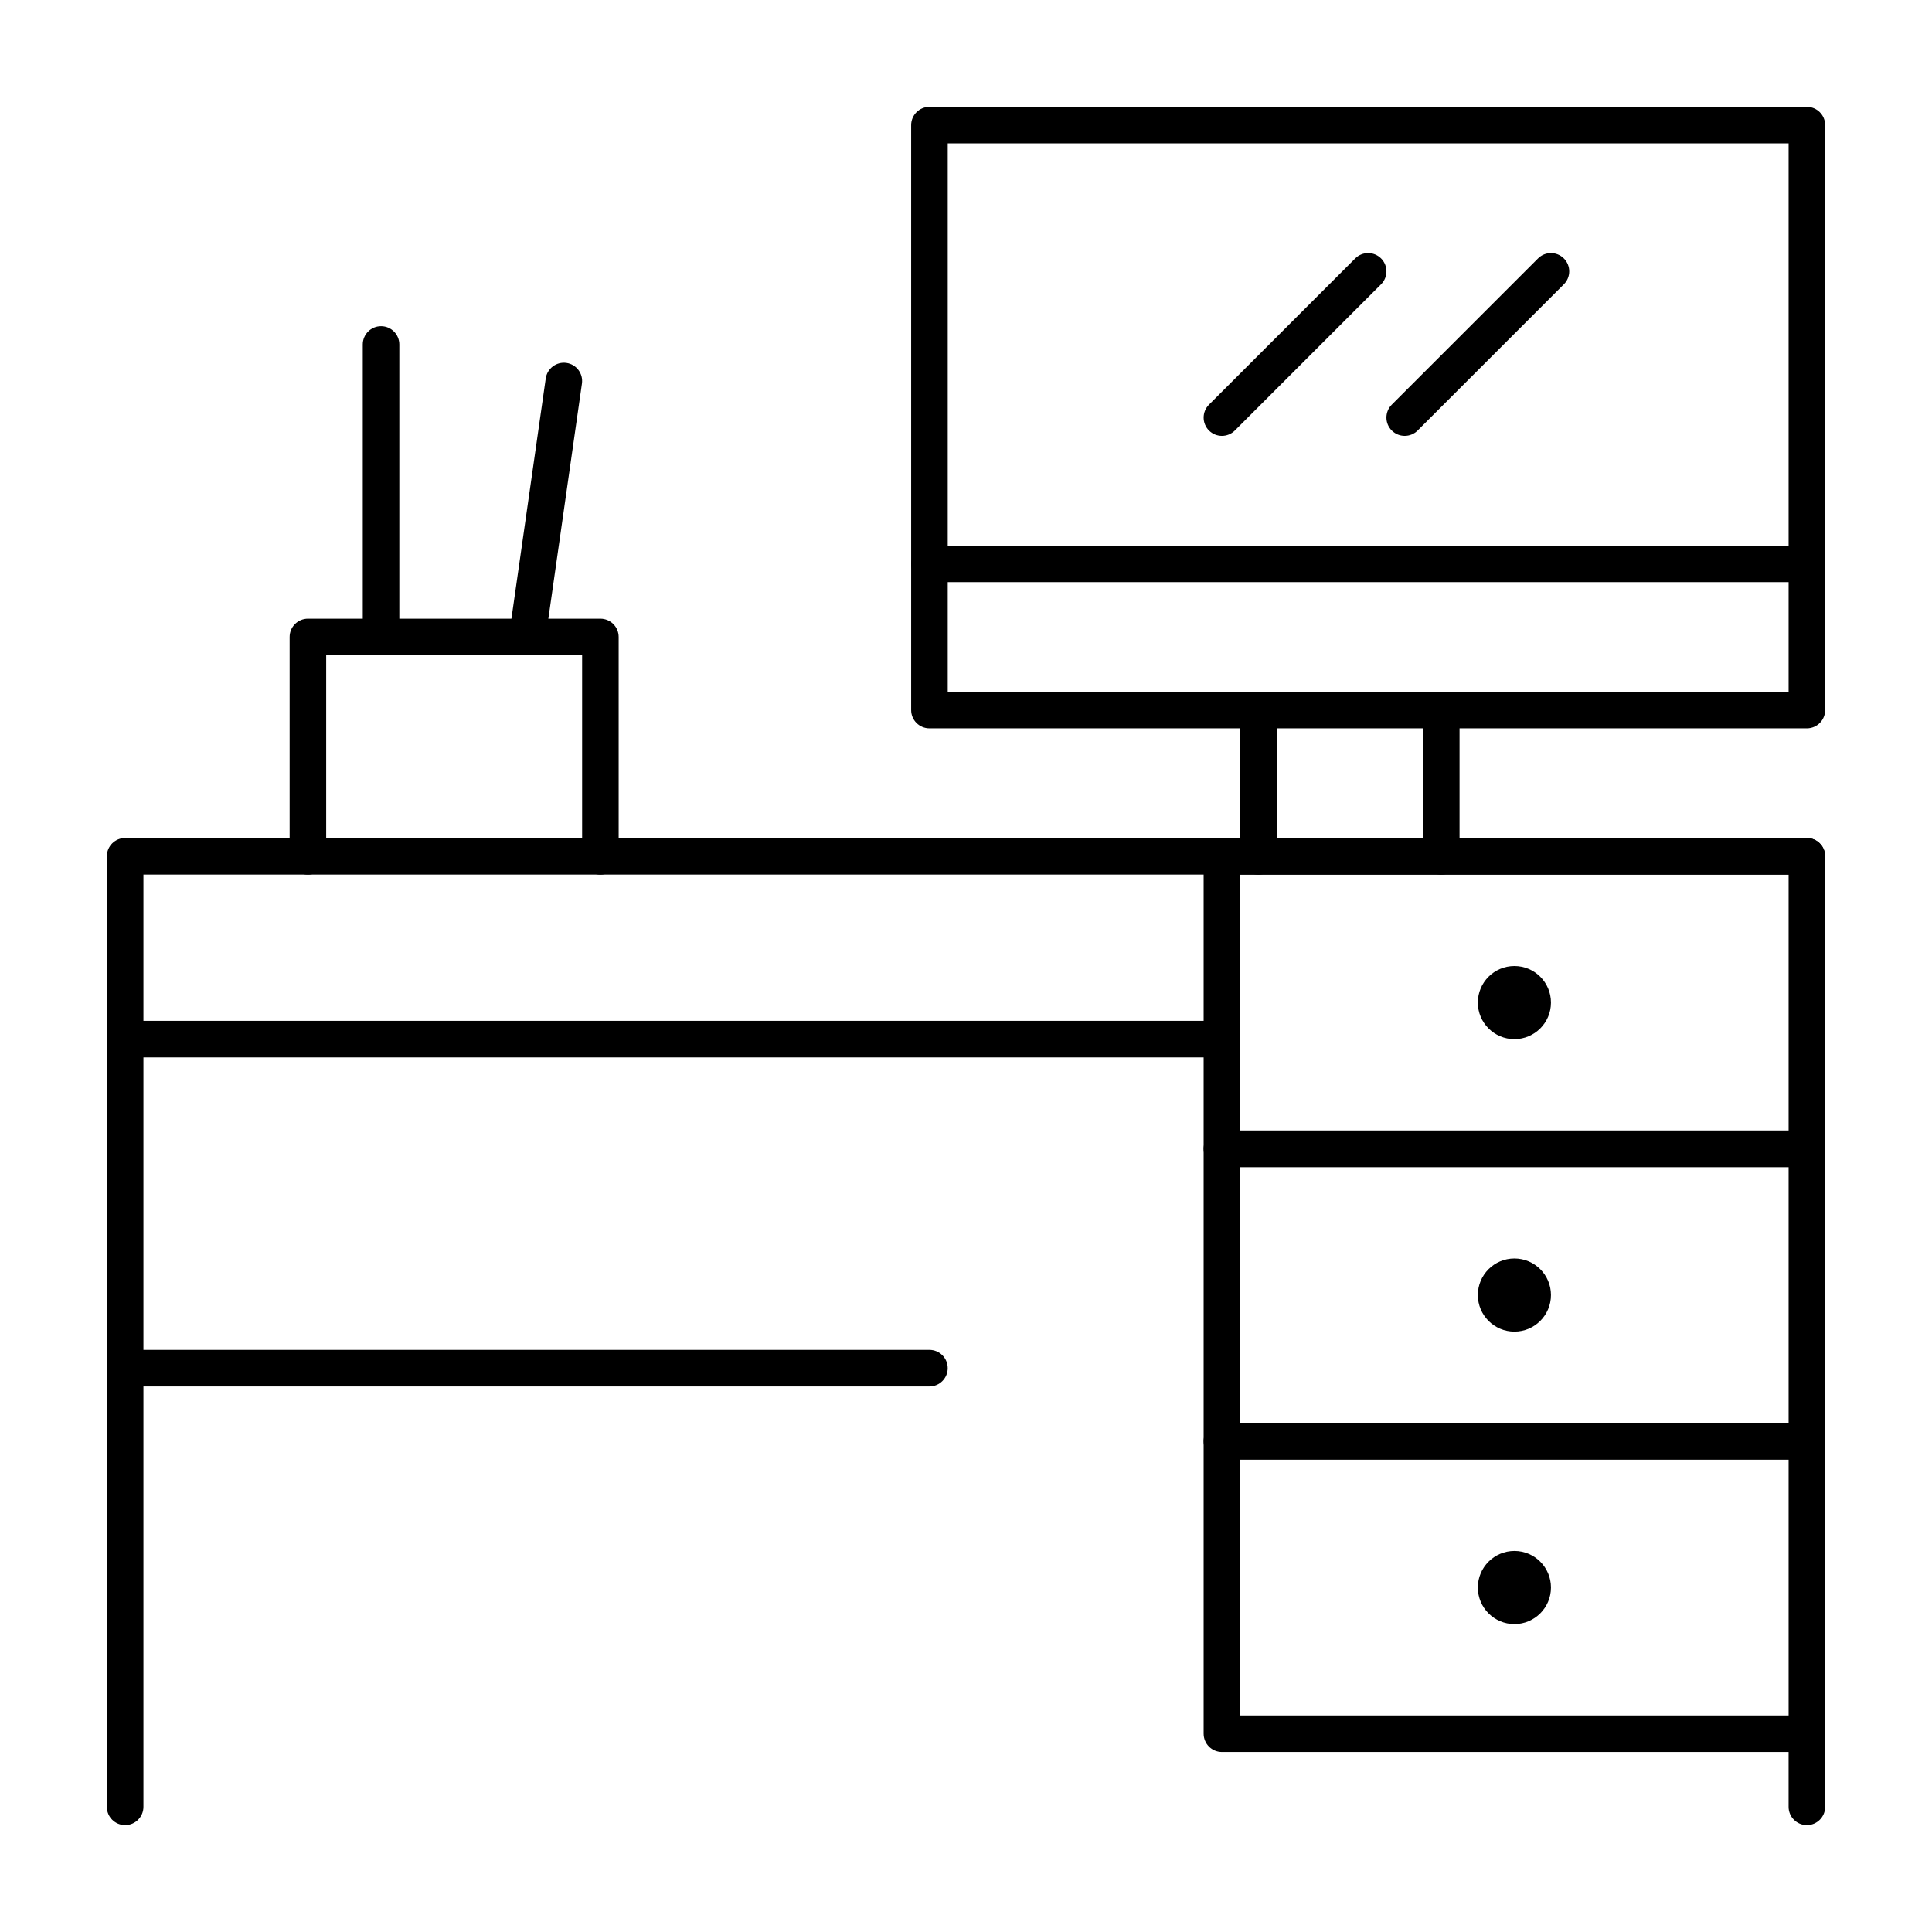
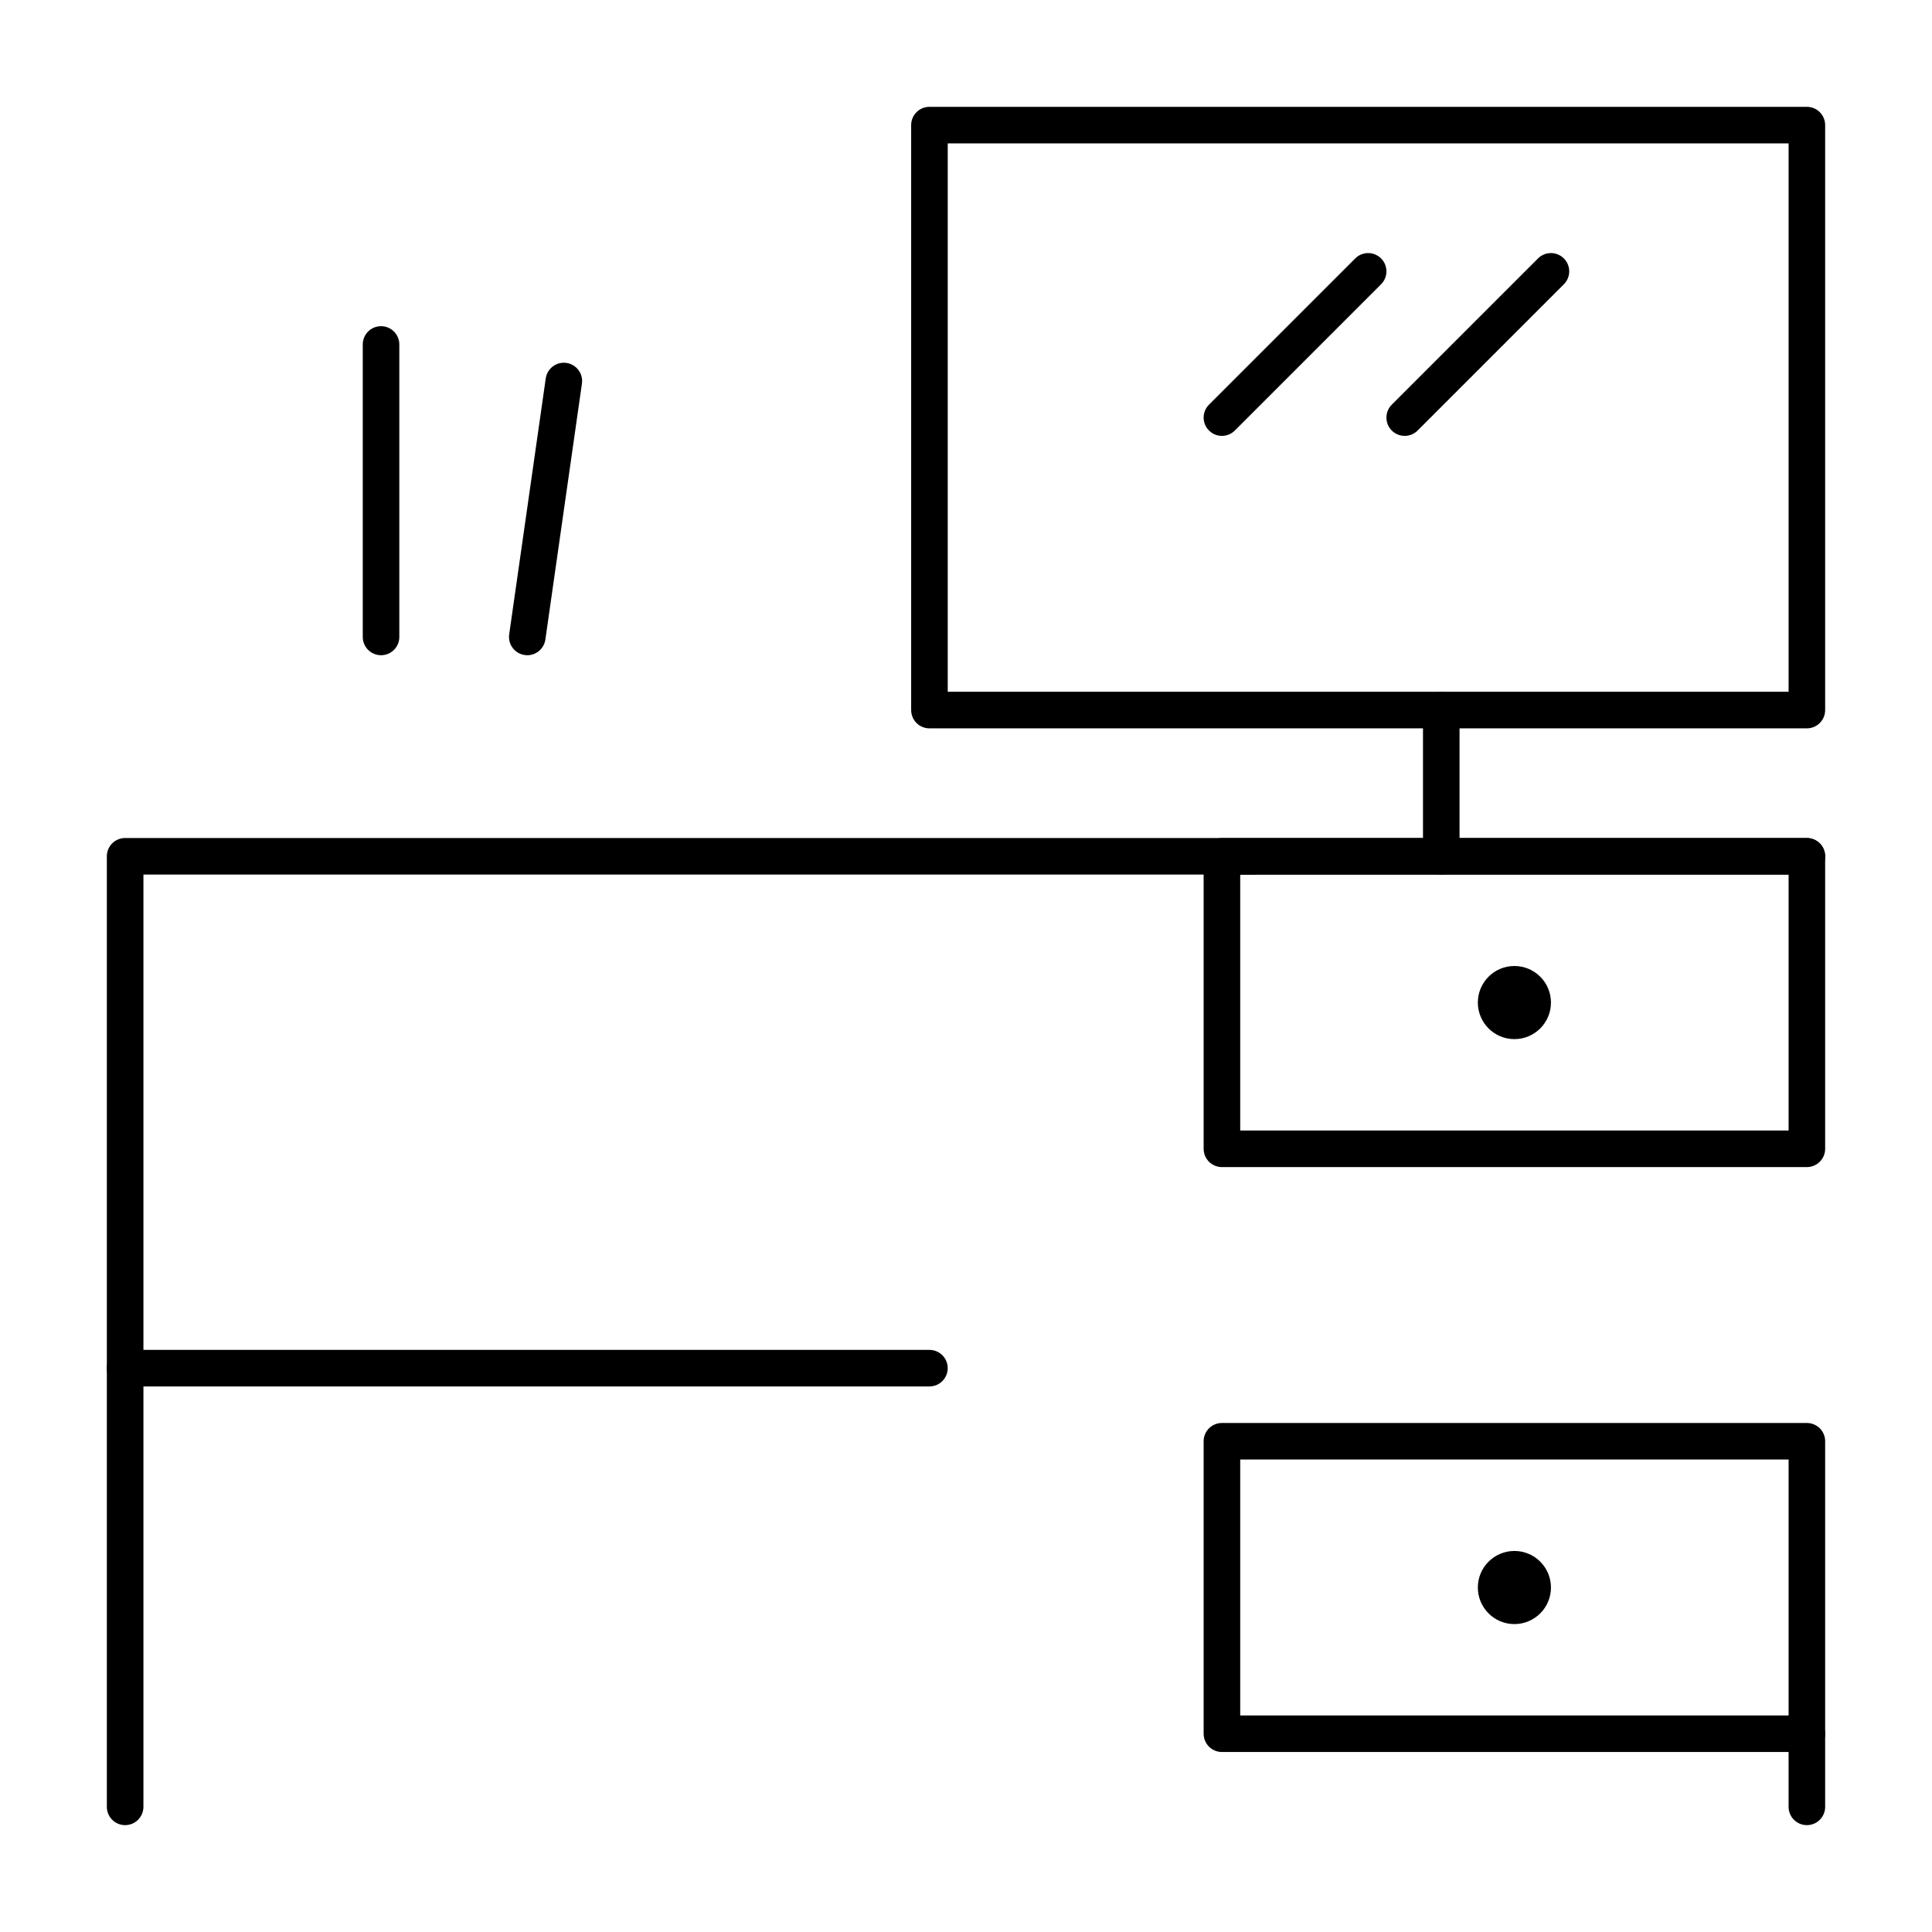
<svg xmlns="http://www.w3.org/2000/svg" fill="#000000" width="800px" height="800px" version="1.1" viewBox="144 144 512 512">
  <g>
    <path d="m177.16 627.68c-2.676 0-4.844-2.168-4.844-4.844v-251.91c0-2.676 2.168-4.844 4.844-4.844h445.68c2.676 0 4.844 2.168 4.844 4.844 0 2.676-2.168 4.844-4.844 4.844h-440.83v247.06c0 2.676-2.168 4.848-4.844 4.848z" />
    <path d="m622.84 453.29h-155.02c-2.676 0-4.844-2.168-4.844-4.844v-77.508c0-2.676 2.168-4.844 4.844-4.844h155.02c2.676 0 4.844 2.168 4.844 4.844v77.508c0 2.676-2.172 4.844-4.848 4.844zm-150.17-9.688h145.33v-67.82h-145.33z" />
-     <path d="m622.84 530.8h-155.02c-2.676 0-4.844-2.168-4.844-4.844v-77.508c0-2.676 2.168-4.844 4.844-4.844h155.02c2.676 0 4.844 2.168 4.844 4.844v77.508c0 2.672-2.172 4.844-4.848 4.844zm-150.17-9.691h145.33v-67.82h-145.33z" />
    <path d="m622.84 608.3h-155.02c-2.676 0-4.844-2.168-4.844-4.844v-77.508c0-2.676 2.168-4.844 4.844-4.844h155.02c2.676 0 4.844 2.168 4.844 4.844v77.508c0 2.676-2.172 4.844-4.848 4.844zm-150.17-9.688h145.33v-67.82h-145.33z" />
    <path d="m622.84 627.68c-2.676 0-4.844-2.168-4.844-4.844v-19.379c0-2.676 2.168-4.844 4.844-4.844 2.676 0 4.844 2.168 4.844 4.844v19.379c0.004 2.672-2.168 4.844-4.844 4.844z" />
    <path d="m555.02 409.69c0 5.352-4.336 9.688-9.688 9.688s-9.688-4.336-9.688-9.688 4.336-9.688 9.688-9.688 9.688 4.336 9.688 9.688" />
-     <path d="m555.02 487.2c0 5.352-4.336 9.691-9.688 9.691s-9.688-4.34-9.688-9.691c0-5.352 4.336-9.688 9.688-9.688s9.688 4.336 9.688 9.688" />
    <path d="m555.02 564.71c0 5.348-4.336 9.688-9.688 9.688s-9.688-4.34-9.688-9.688c0-5.352 4.336-9.691 9.688-9.691s9.688 4.34 9.688 9.691" />
-     <path d="m477.51 375.78c-2.676 0-4.844-2.168-4.844-4.844v-38.754c0-2.676 2.168-4.844 4.844-4.844 2.676 0 4.844 2.168 4.844 4.844v38.754c0 2.676-2.168 4.844-4.844 4.844z" />
+     <path d="m477.51 375.78c-2.676 0-4.844-2.168-4.844-4.844v-38.754v38.754c0 2.676-2.168 4.844-4.844 4.844z" />
    <path d="m525.95 375.78c-2.676 0-4.844-2.168-4.844-4.844v-38.754c0-2.676 2.168-4.844 4.844-4.844s4.844 2.168 4.844 4.844v38.754c0.004 2.676-2.168 4.844-4.844 4.844z" />
    <path d="m622.84 337.02h-232.53c-2.676 0-4.844-2.168-4.844-4.844v-155.02c0-2.676 2.168-4.844 4.844-4.844h232.53c2.676 0 4.844 2.168 4.844 4.844v155.02c0.004 2.672-2.168 4.844-4.844 4.844zm-227.68-9.691h222.84v-145.33h-222.84z" />
-     <path d="m303.11 375.78c-2.676 0-4.844-2.168-4.844-4.844v-53.289h-67.824v53.289c0 2.676-2.168 4.844-4.844 4.844-2.676 0-4.844-2.168-4.844-4.844v-58.133c0-2.676 2.168-4.844 4.844-4.844h77.508c2.676 0 4.844 2.168 4.844 4.844v58.133c0.004 2.676-2.168 4.844-4.84 4.844z" />
-     <path d="m622.84 298.27h-232.53c-2.676 0-4.844-2.168-4.844-4.844s2.168-4.844 4.844-4.844h232.53c2.676 0 4.844 2.168 4.844 4.844 0.004 2.672-2.168 4.844-4.844 4.844z" />
-     <path d="m467.82 424.22h-290.66c-2.676 0-4.844-2.168-4.844-4.844s2.168-4.844 4.844-4.844h290.66c2.676 0 4.844 2.168 4.844 4.844s-2.168 4.844-4.844 4.844z" />
    <path d="m467.82 259.51c-1.238 0-2.481-0.473-3.426-1.418-1.891-1.891-1.891-4.961 0-6.852l38.754-38.754c1.891-1.891 4.961-1.891 6.852 0s1.891 4.961 0 6.852l-38.754 38.754c-0.945 0.945-2.188 1.418-3.426 1.418z" />
    <path d="m516.26 259.51c-1.238 0-2.481-0.473-3.426-1.418-1.891-1.891-1.891-4.961 0-6.852l38.754-38.754c1.891-1.891 4.961-1.891 6.852 0s1.891 4.961 0 6.852l-38.754 38.754c-0.945 0.945-2.188 1.418-3.426 1.418z" />
    <path d="m283.74 317.64c-0.23 0-0.461-0.016-0.691-0.051-2.648-0.379-4.488-2.832-4.109-5.481l9.688-67.82c0.379-2.648 2.836-4.488 5.481-4.109 2.648 0.379 4.488 2.832 4.109 5.481l-9.688 67.82c-0.348 2.418-2.418 4.16-4.789 4.16z" />
    <path d="m244.98 317.64c-2.676 0-4.844-2.168-4.844-4.844v-77.508c0-2.676 2.168-4.844 4.844-4.844s4.844 2.168 4.844 4.844v77.508c0 2.676-2.168 4.844-4.844 4.844z" />
    <path d="m390.31 511.42h-213.15c-2.676 0-4.844-2.168-4.844-4.844s2.168-4.844 4.844-4.844h213.15c2.676 0 4.844 2.168 4.844 4.844s-2.168 4.844-4.844 4.844z" />
  </g>
</svg>